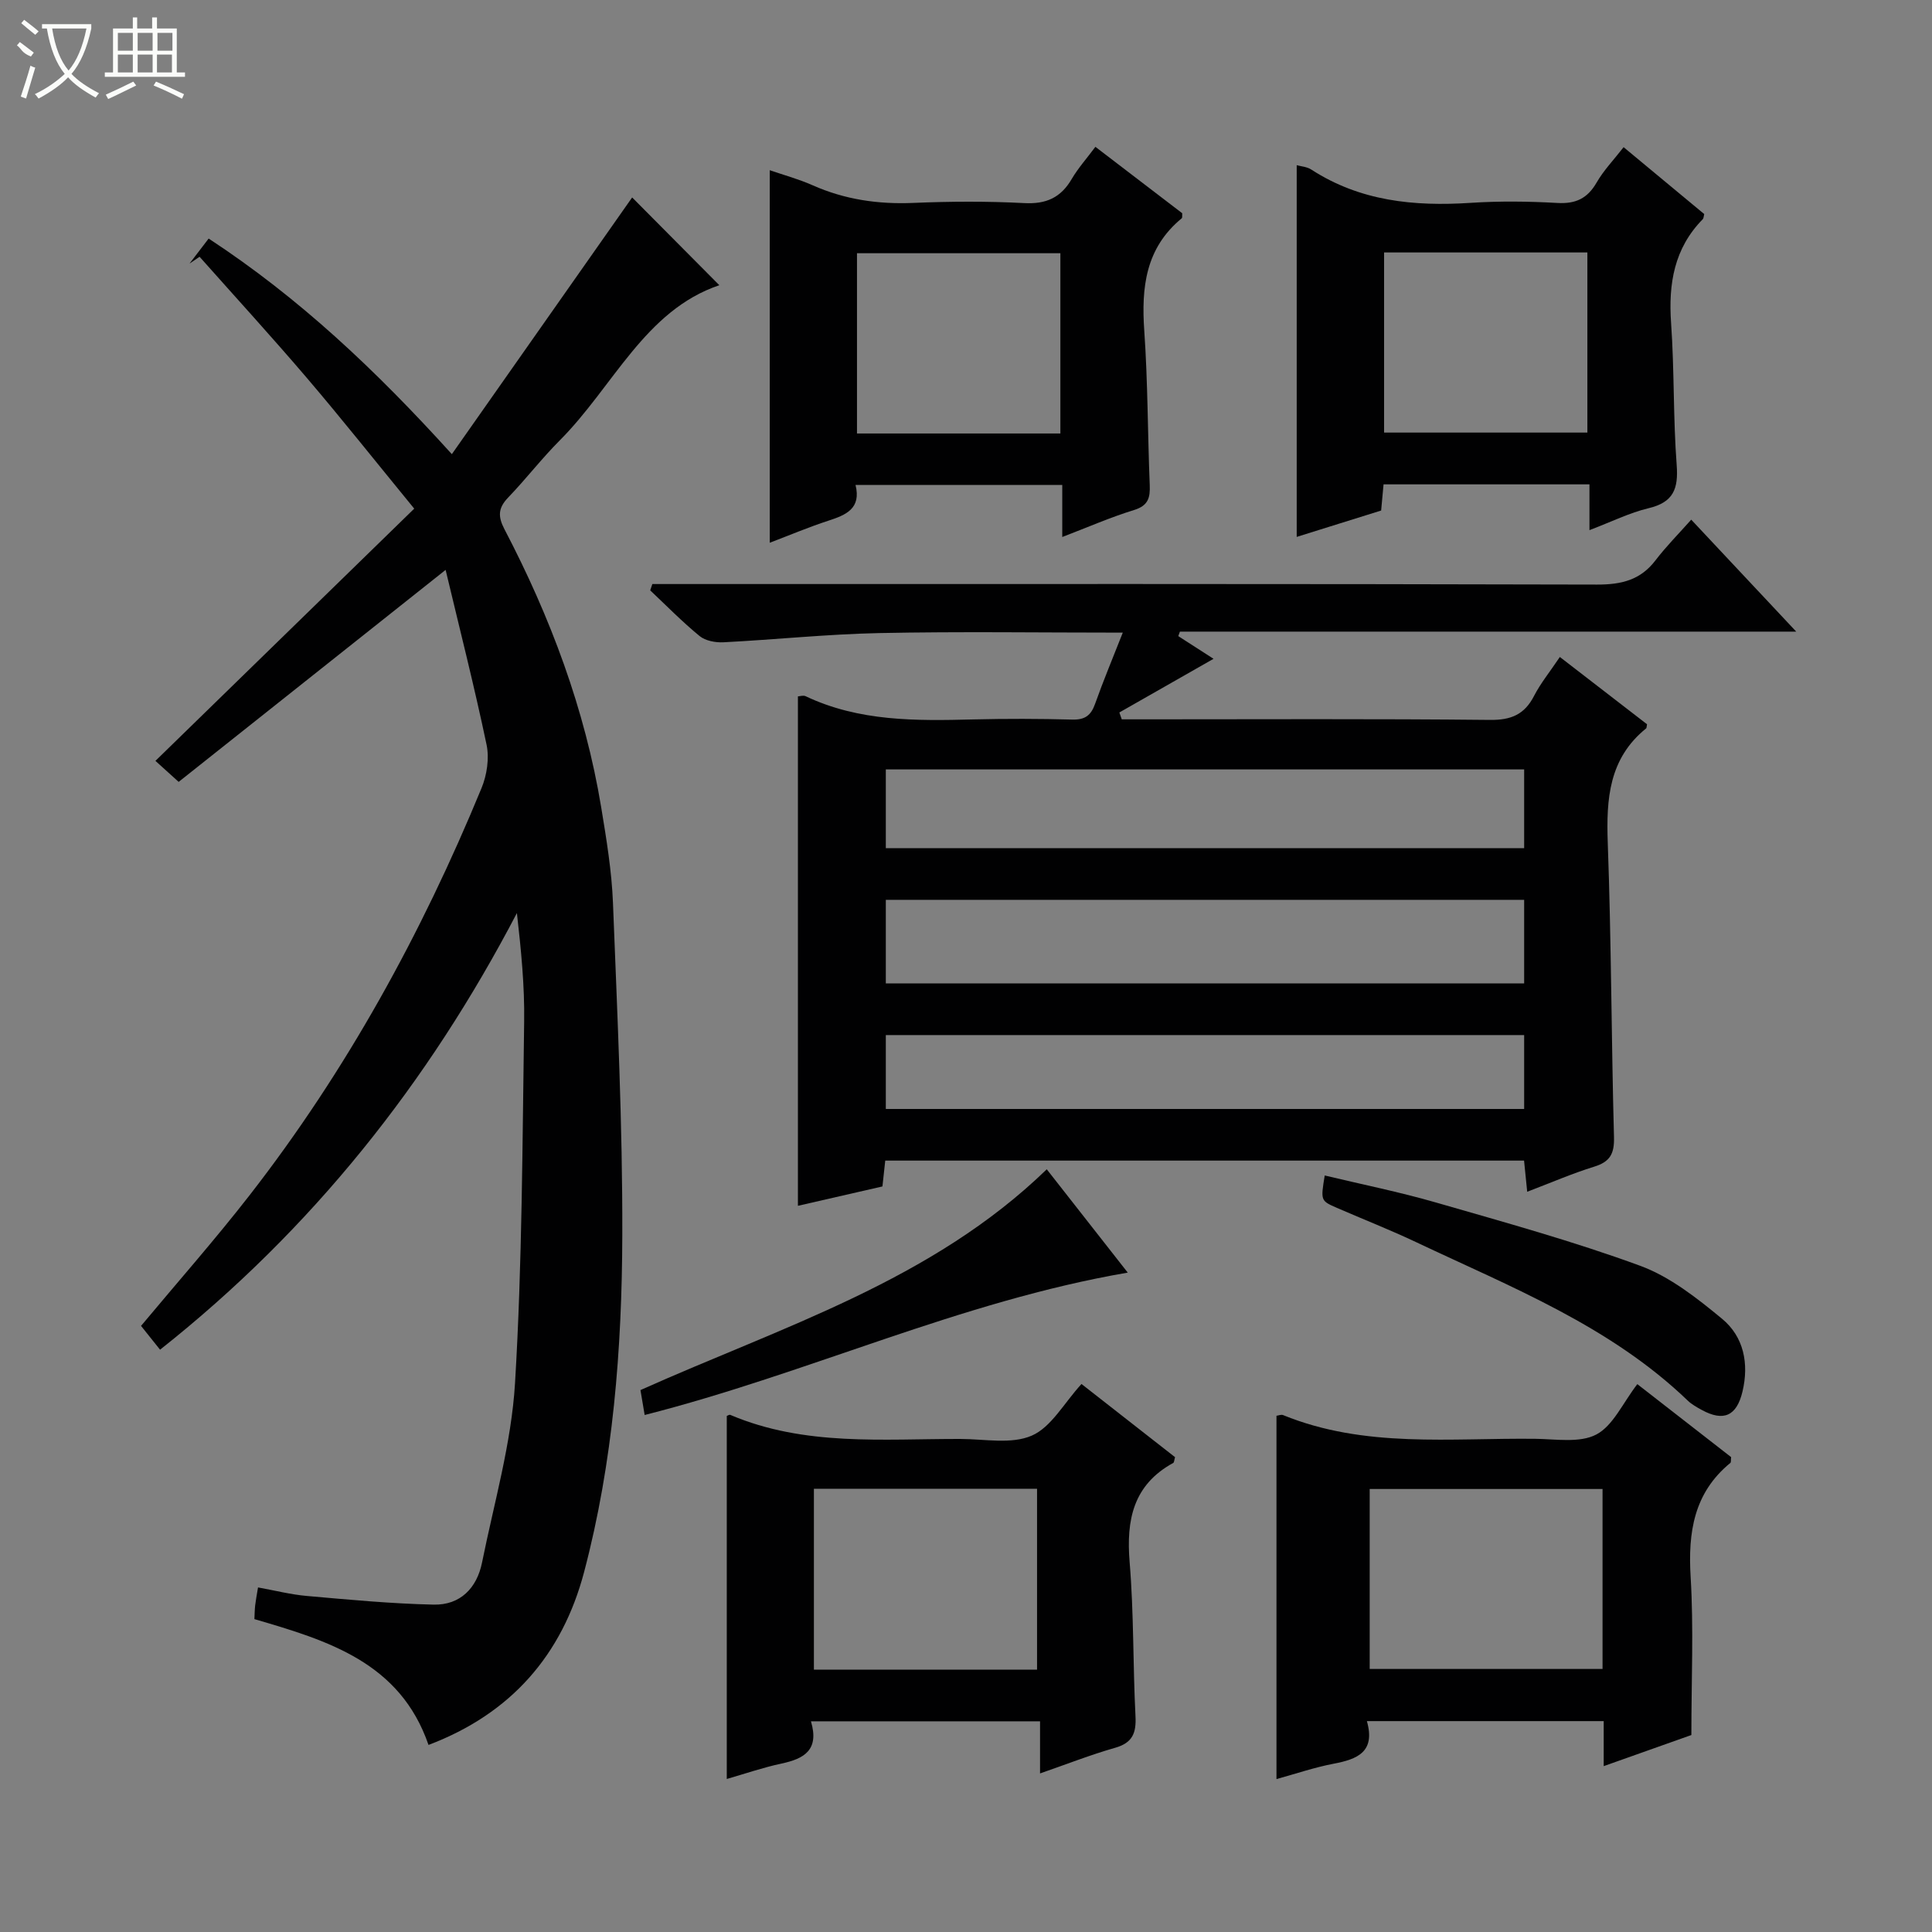
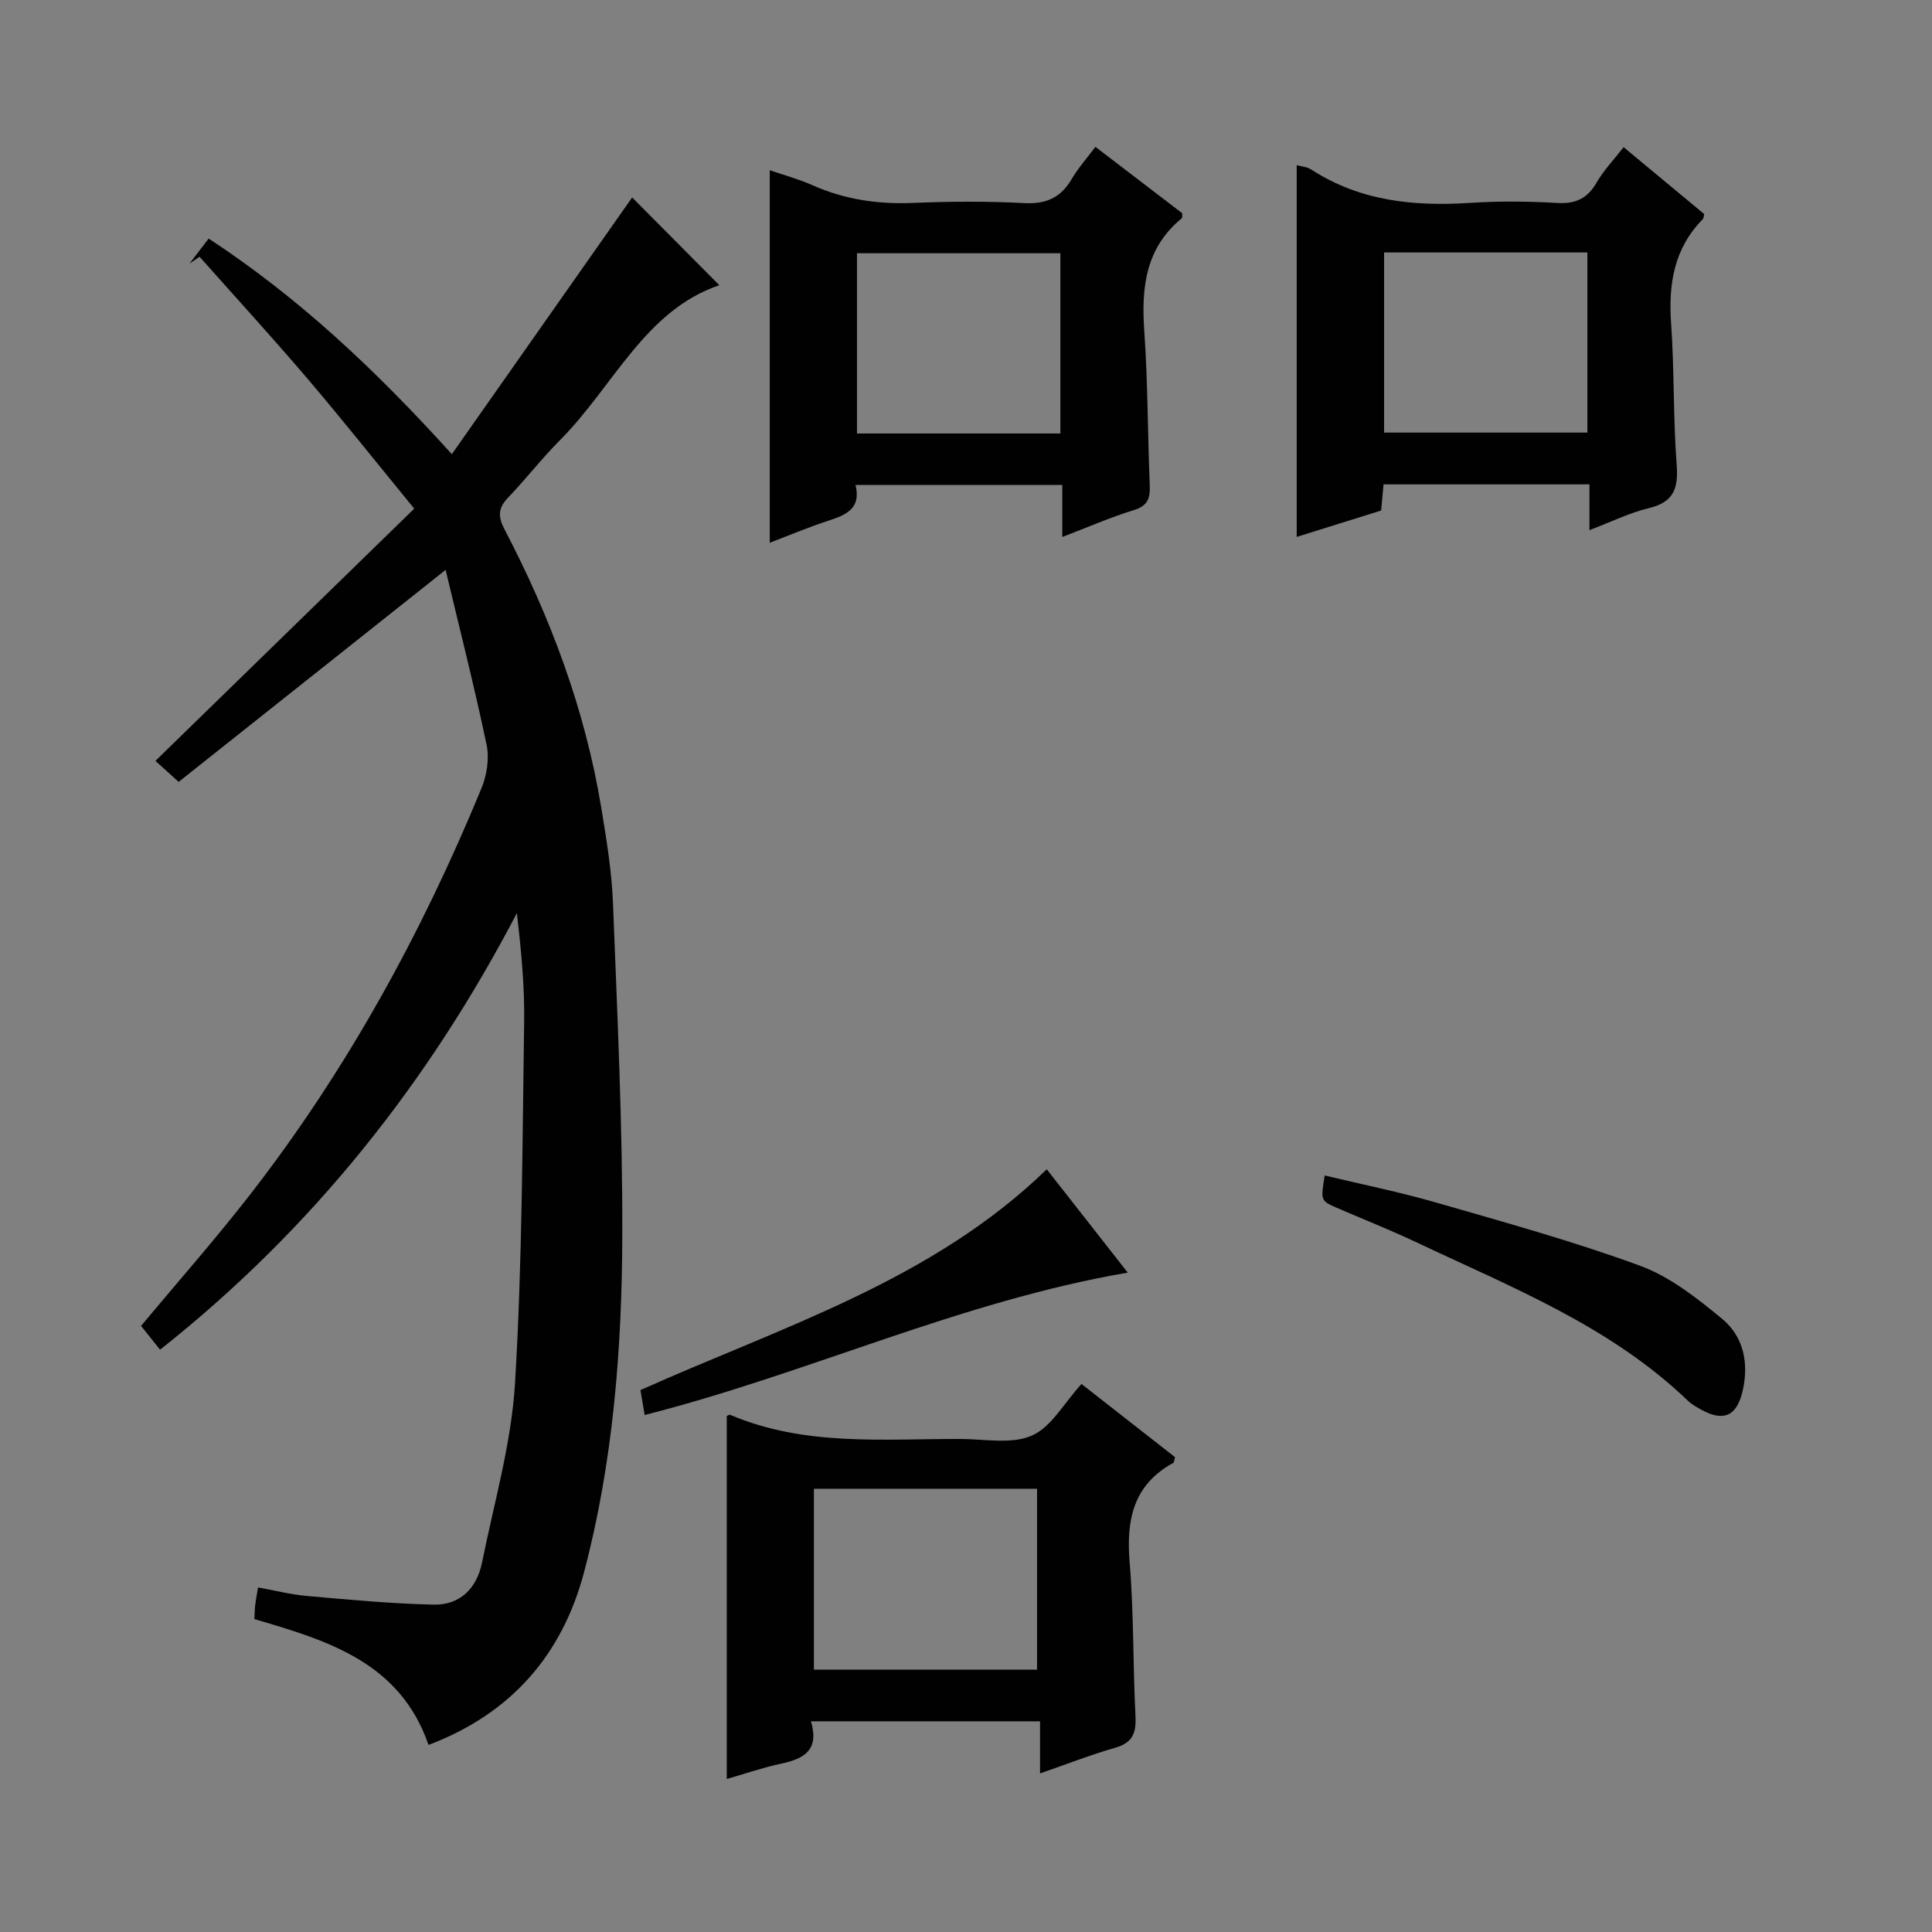
<svg xmlns="http://www.w3.org/2000/svg" enable-background="new 0 0 400 400" viewBox="0 0 400 400">
  <rect x="0" y="0" width="400" height="400" fill="#808080" stroke="none" />
  <g fill="#010102">
-     <path d="m322.95 136.02c6.41 4.95 12.3 9.5 18.05 13.93-.11.56-.08.78-.18.85-7.71 6.23-8.28 14.59-7.95 23.73.74 20.3.74 40.62 1.29 60.92.09 3.44-.83 5.09-4.11 6.1-4.58 1.42-8.99 3.34-13.86 5.19-.24-2.33-.43-4.24-.65-6.45-43.98 0-87.91 0-132.26 0-.18 1.63-.36 3.36-.58 5.35-5.9 1.35-11.68 2.68-17.5 4.01 0-35.2 0-70.19 0-105.47.4-.02 1.11-.27 1.59-.04 11.07 5.26 22.87 5.11 34.72 4.81 6.83-.17 13.67-.15 20.5.03 2.6.07 3.86-.84 4.71-3.24 1.71-4.82 3.69-9.54 5.74-14.76-17.11 0-33.76-.25-50.39.09-10.78.22-21.54 1.36-32.32 1.91-1.63.08-3.7-.31-4.9-1.29-3.59-2.94-6.85-6.27-10.23-9.46.15-.44.29-.88.44-1.31h5.11c63.49 0 126.99-.06 190.48.11 5.06.01 8.99-.93 12.12-5.04 2.2-2.88 4.78-5.47 7.38-8.4 7.49 7.98 14.27 15.21 21.74 23.18-43.2 0-85.4 0-127.6 0-.11.31-.22.62-.34.93 2.39 1.54 4.78 3.08 7.3 4.7-6.59 3.75-13.05 7.43-19.5 11.11.17.47.34.95.5 1.42h4.74c23.83 0 47.66-.13 71.49.12 4.39.05 7.16-1.12 9.14-4.99 1.36-2.63 3.28-4.98 5.33-8.04zm-7.39 50.28c-44.24 0-88.22 0-132.16 0v17.3h132.16c0-5.9 0-11.48 0-17.3zm0-27c-44.24 0-88.22 0-132.16 0v16.3h132.16c0-5.58 0-10.82 0-16.3zm0 55c-44.24 0-88.22 0-132.16 0v15.3h132.16c0-5.24 0-10.15 0-15.3z" />
    <path d="m93.55 94.03c12.95-18.44 25.34-36.09 37.33-53.15 5.51 5.55 11.8 11.87 18.05 18.17-15.41 5.2-21.95 21.01-33.03 32.12-3.76 3.77-7.02 8.02-10.71 11.86-2.05 2.14-2.14 3.87-.75 6.54 9.52 18.21 16.68 37.28 20.04 57.63 1.08 6.55 2.17 13.15 2.43 19.76.89 22.94 2 45.9 1.93 68.85-.07 23.45-1.89 46.88-7.91 69.67-4.53 17.13-15.09 29.31-32.21 35.79-5.89-17.09-20.81-21.6-36.05-26.05.05-1.01.06-1.94.16-2.85.11-.97.3-1.94.59-3.71 3.5.63 6.8 1.48 10.15 1.77 8.73.77 17.47 1.6 26.22 1.79 5.48.12 8.94-3.41 10.01-8.71 2.49-12.35 6.08-24.67 6.83-37.15 1.5-24.89 1.52-49.88 1.89-74.83.11-7.41-.63-14.83-1.5-22.49-18.35 35.13-42.36 65.45-73.88 90.4-1.37-1.72-2.66-3.33-3.94-4.93 7.62-9.13 15.32-17.86 22.46-27.03 20.05-25.78 35.62-54.16 48.03-84.3 1.12-2.71 1.64-6.17 1.05-8.99-2.54-12.11-5.6-24.11-8.48-36.2-18.9 15.01-37.06 29.43-55.27 43.89-2.26-2.04-3.46-3.13-4.81-4.35 17.73-17.28 35.31-34.42 53.58-52.22-8.16-9.97-15.06-18.66-22.26-27.1-7.24-8.48-14.77-16.71-22.18-25.05-.69.47-1.39.94-2.08 1.41 1.25-1.63 2.49-3.26 3.96-5.18 18.67 12.24 34.49 27.12 50.35 44.64z" />
-     <path d="m283 356.34c1.82 6.38-1.98 7.89-6.89 8.82-3.98.76-7.86 2.09-11.83 3.18 0-25.47 0-50.31 0-75.22.42-.05.97-.3 1.37-.14 16.91 6.9 34.67 4.71 52.2 4.91 4.28.05 9.22.91 12.65-.89 3.47-1.82 5.46-6.49 8.49-10.43 6.6 5.14 13.07 10.18 19.42 15.11-.07.63.01 1.06-.16 1.2-7.57 6.21-8.78 14.36-8.22 23.63.64 10.57.15 21.2.15 32.71-4.95 1.76-11.29 4.01-18.15 6.44 0-3.41 0-6.19 0-9.32-16.26 0-32.16 0-49.03 0zm48.79-48.06c-16.33 0-32.22 0-48.21 0v37.26h48.21c0-12.51 0-24.63 0-37.26z" />
    <path d="m167.9 356.38c1.77 5.95-1.43 7.75-6.07 8.74-3.84.82-7.57 2.11-11.36 3.2 0-25.35 0-50.22 0-75.16.15-.05.52-.32.74-.22 15.38 6.54 31.6 4.95 47.66 4.98 4.97.01 10.53 1.15 14.75-.69 4.03-1.75 6.65-6.71 10.29-10.69 6.51 5.09 12.98 10.15 19.37 15.15-.18.62-.18 1.09-.37 1.19-8.29 4.55-9.76 11.78-9.03 20.56.88 10.58.67 21.26 1.21 31.87.18 3.49-.6 5.52-4.21 6.55-5.08 1.45-10.01 3.39-15.55 5.31 0-3.67 0-7.04 0-10.79-15.86 0-31.23 0-47.43 0zm.61-48.15v37.46h46.2c0-12.6 0-24.95 0-37.46-15.51 0-30.72 0-46.2 0z" />
    <path d="m219.93 111.18c0-3.82 0-7.09 0-10.77-14.39 0-28.42 0-42.8 0 1.21 4.89-1.97 6.21-5.64 7.4-4.05 1.32-8 2.99-12.12 4.56 0-25.92 0-51.29 0-77.13 2.83.98 5.95 1.82 8.88 3.12 6.67 2.96 13.57 3.96 20.85 3.65 7.65-.32 15.34-.36 22.98.04 4.52.24 7.55-1.13 9.8-4.98 1.32-2.25 3.09-4.23 4.91-6.67 6.21 4.75 12.12 9.27 17.98 13.75-.04.47.05.92-.11 1.05-7.49 6.16-8.38 14.31-7.75 23.31.74 10.61.7 21.27 1.13 31.9.11 2.63-.3 4.27-3.23 5.18-4.89 1.5-9.59 3.57-14.88 5.59zm-.39-21.43c0-12.79 0-25.02 0-37.32-14.29 0-28.3 0-42.11 0v37.32z" />
    <path d="m336.15 30.47c5.79 4.8 11.26 9.34 16.69 13.85-.12.46-.11.86-.3 1.06-5.93 6.04-7.13 13.36-6.56 21.51.69 9.78.42 19.63 1.16 29.41.37 4.91-.68 7.69-5.79 8.91-3.98.95-7.73 2.83-12.27 4.55 0-3.47 0-6.33 0-9.48-14.46 0-28.37 0-42.63 0-.16 1.69-.31 3.3-.5 5.42-5.6 1.75-11.39 3.55-17.48 5.46 0-25.8 0-51.27 0-76.96.89.25 2.12.32 3.01.9 10.12 6.56 21.29 7.66 32.97 6.9 5.97-.39 12-.32 17.98.02 3.8.22 6.23-.93 8.13-4.22 1.46-2.54 3.56-4.71 5.59-7.33zm-49.59 21.8v37.29h42.09c0-12.62 0-24.86 0-37.29-14.16 0-28.05 0-42.09 0z" />
    <path d="m274.27 243.37c7.71 1.85 15.47 3.41 23.05 5.6 14.17 4.09 28.44 8.02 42.27 13.1 6.17 2.27 11.76 6.69 16.93 10.96 4.52 3.72 5.62 9.3 4.24 15.09-1.21 5.07-3.92 6.25-8.42 3.8-1.02-.56-2.08-1.14-2.9-1.93-16.08-15.46-36.51-23.47-56.17-32.78-5.4-2.56-10.98-4.74-16.47-7.13-3.39-1.48-3.38-1.5-2.53-6.71z" />
    <path d="m133.47 292.96c-.32-1.91-.61-3.6-.87-5.16 29.38-13.16 60.28-22.6 84.12-45.71 5.44 6.93 10.93 13.93 16.77 21.39-34.73 5.96-66.12 20.87-100.02 29.48z" />
  </g>
-   <path d="m6.4 11.7c-2-.8-1.9-1.6-2.9-2.3l.6-.7c.9.7 1.9 1.4 2.9 2.2zm-2.1 8.3c.7-2.1 1.4-4.2 2-6.4.2.1.6.3 1 .4-.7 2.3-1.3 4.4-1.9 6.4zm3-12.8c-1.1-.9-2.1-1.7-2.9-2.4l.6-.7c1 .8 2 1.5 3 2.4zm1.4-1.3v-.9h10.2v.9c-.9 4.2-2.3 7.3-4.1 9.4 1.3 1.4 3.2 2.7 5.7 4-.2.2-.4.5-.7.9-2.5-1.4-4.4-2.7-5.7-4.2-1.4 1.5-3.5 3-6.1 4.4 0 0 0 0-.1-.1-.3-.4-.5-.7-.7-.8 2.7-1.3 4.7-2.8 6.2-4.2-1.8-2.2-3-5.3-3.7-9.4zm9.2 0h-7.1c.6 3.8 1.7 6.7 3.4 8.7 1.7-2 2.9-4.8 3.7-8.7z" fill="#fbfcfa" />
-   <path d="m31.6 3.6h.9v2.3h4.1v9.1h1.7v.9h-16.6v-.9h1.7v-9.1h4.1v-2.3h.9v2.3h3.1v-2.3zm-4 13.3.6.8c-1.9.9-3.8 1.9-5.8 2.8-.2-.3-.3-.6-.5-.9 2-.9 3.9-1.8 5.7-2.7zm-3.2-10.1v3.7h3.1v-3.7zm0 4.5v3.7h3.1v-3.7zm4.1-4.5v3.7h3.1v-3.7zm0 4.5v3.7h3.1v-3.7zm9.1 9.1c-2.1-1.1-4.1-2-5.8-2.7l.5-.8c2.2.9 4.1 1.8 5.8 2.6l-.4.9zm-1.9-13.6h-3.1v3.7h3.1zm-3.2 4.5v3.7h3.1v-3.7z" fill="#fbfcfa" />
</svg>